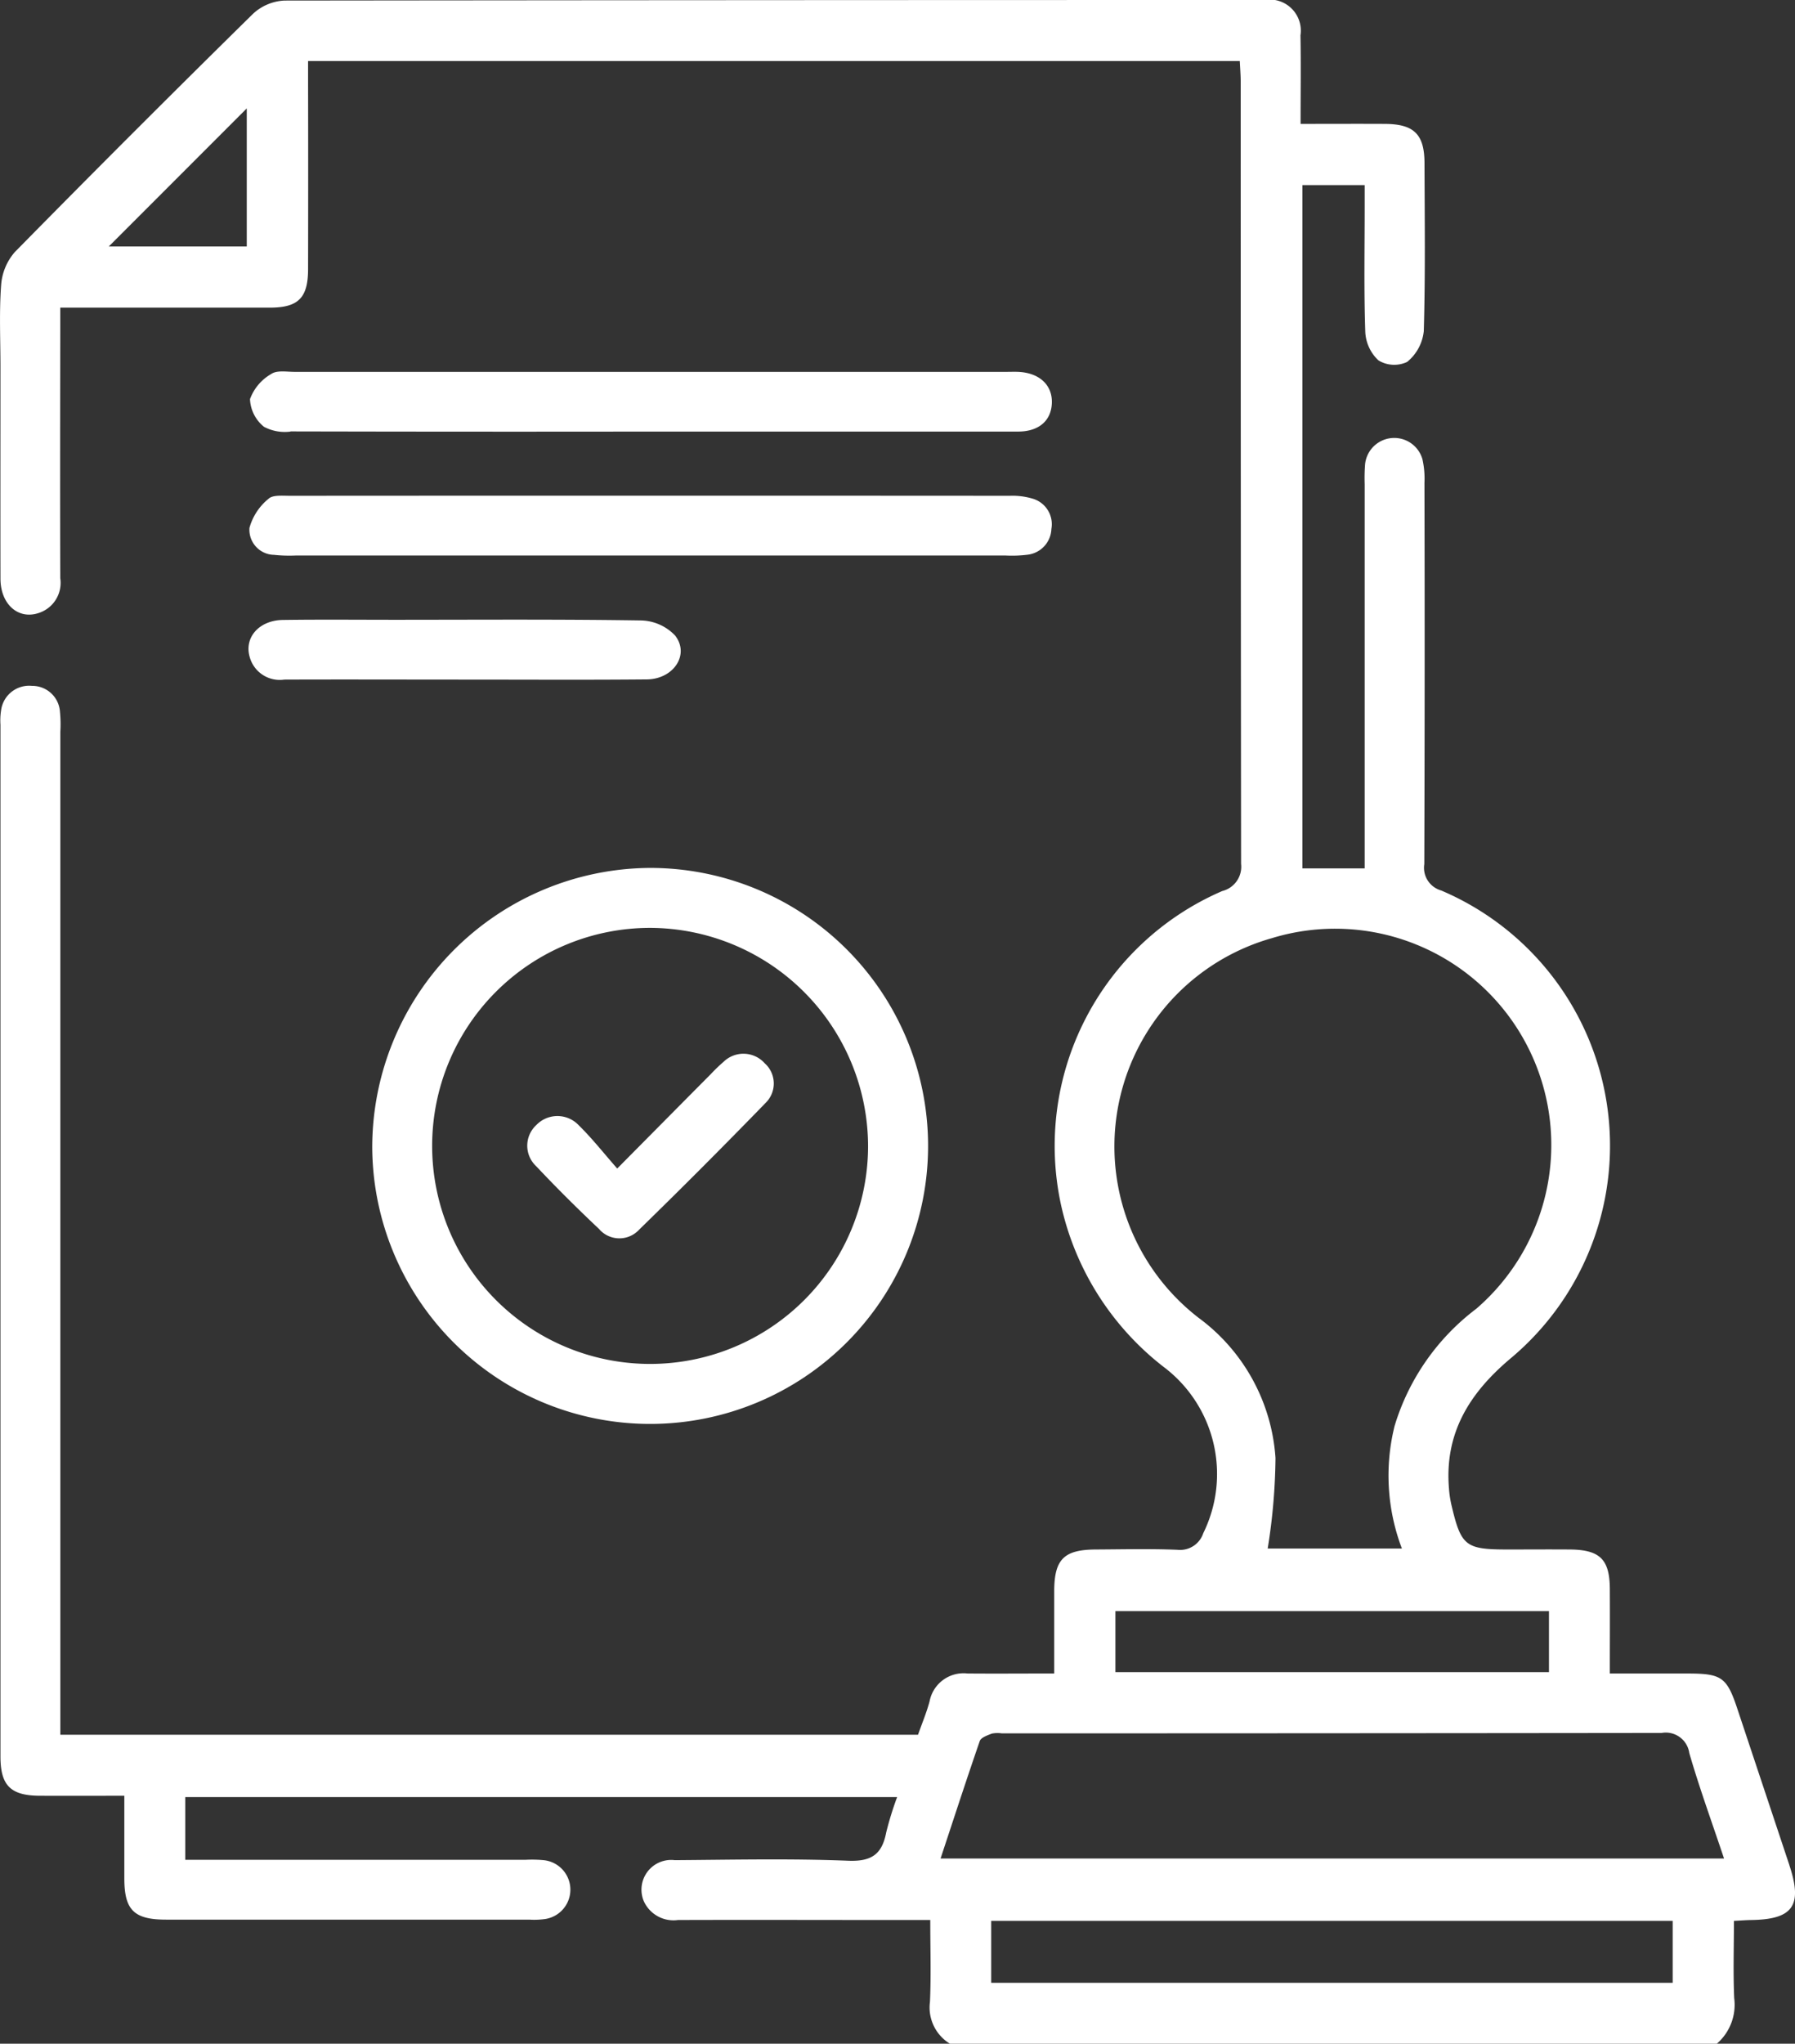
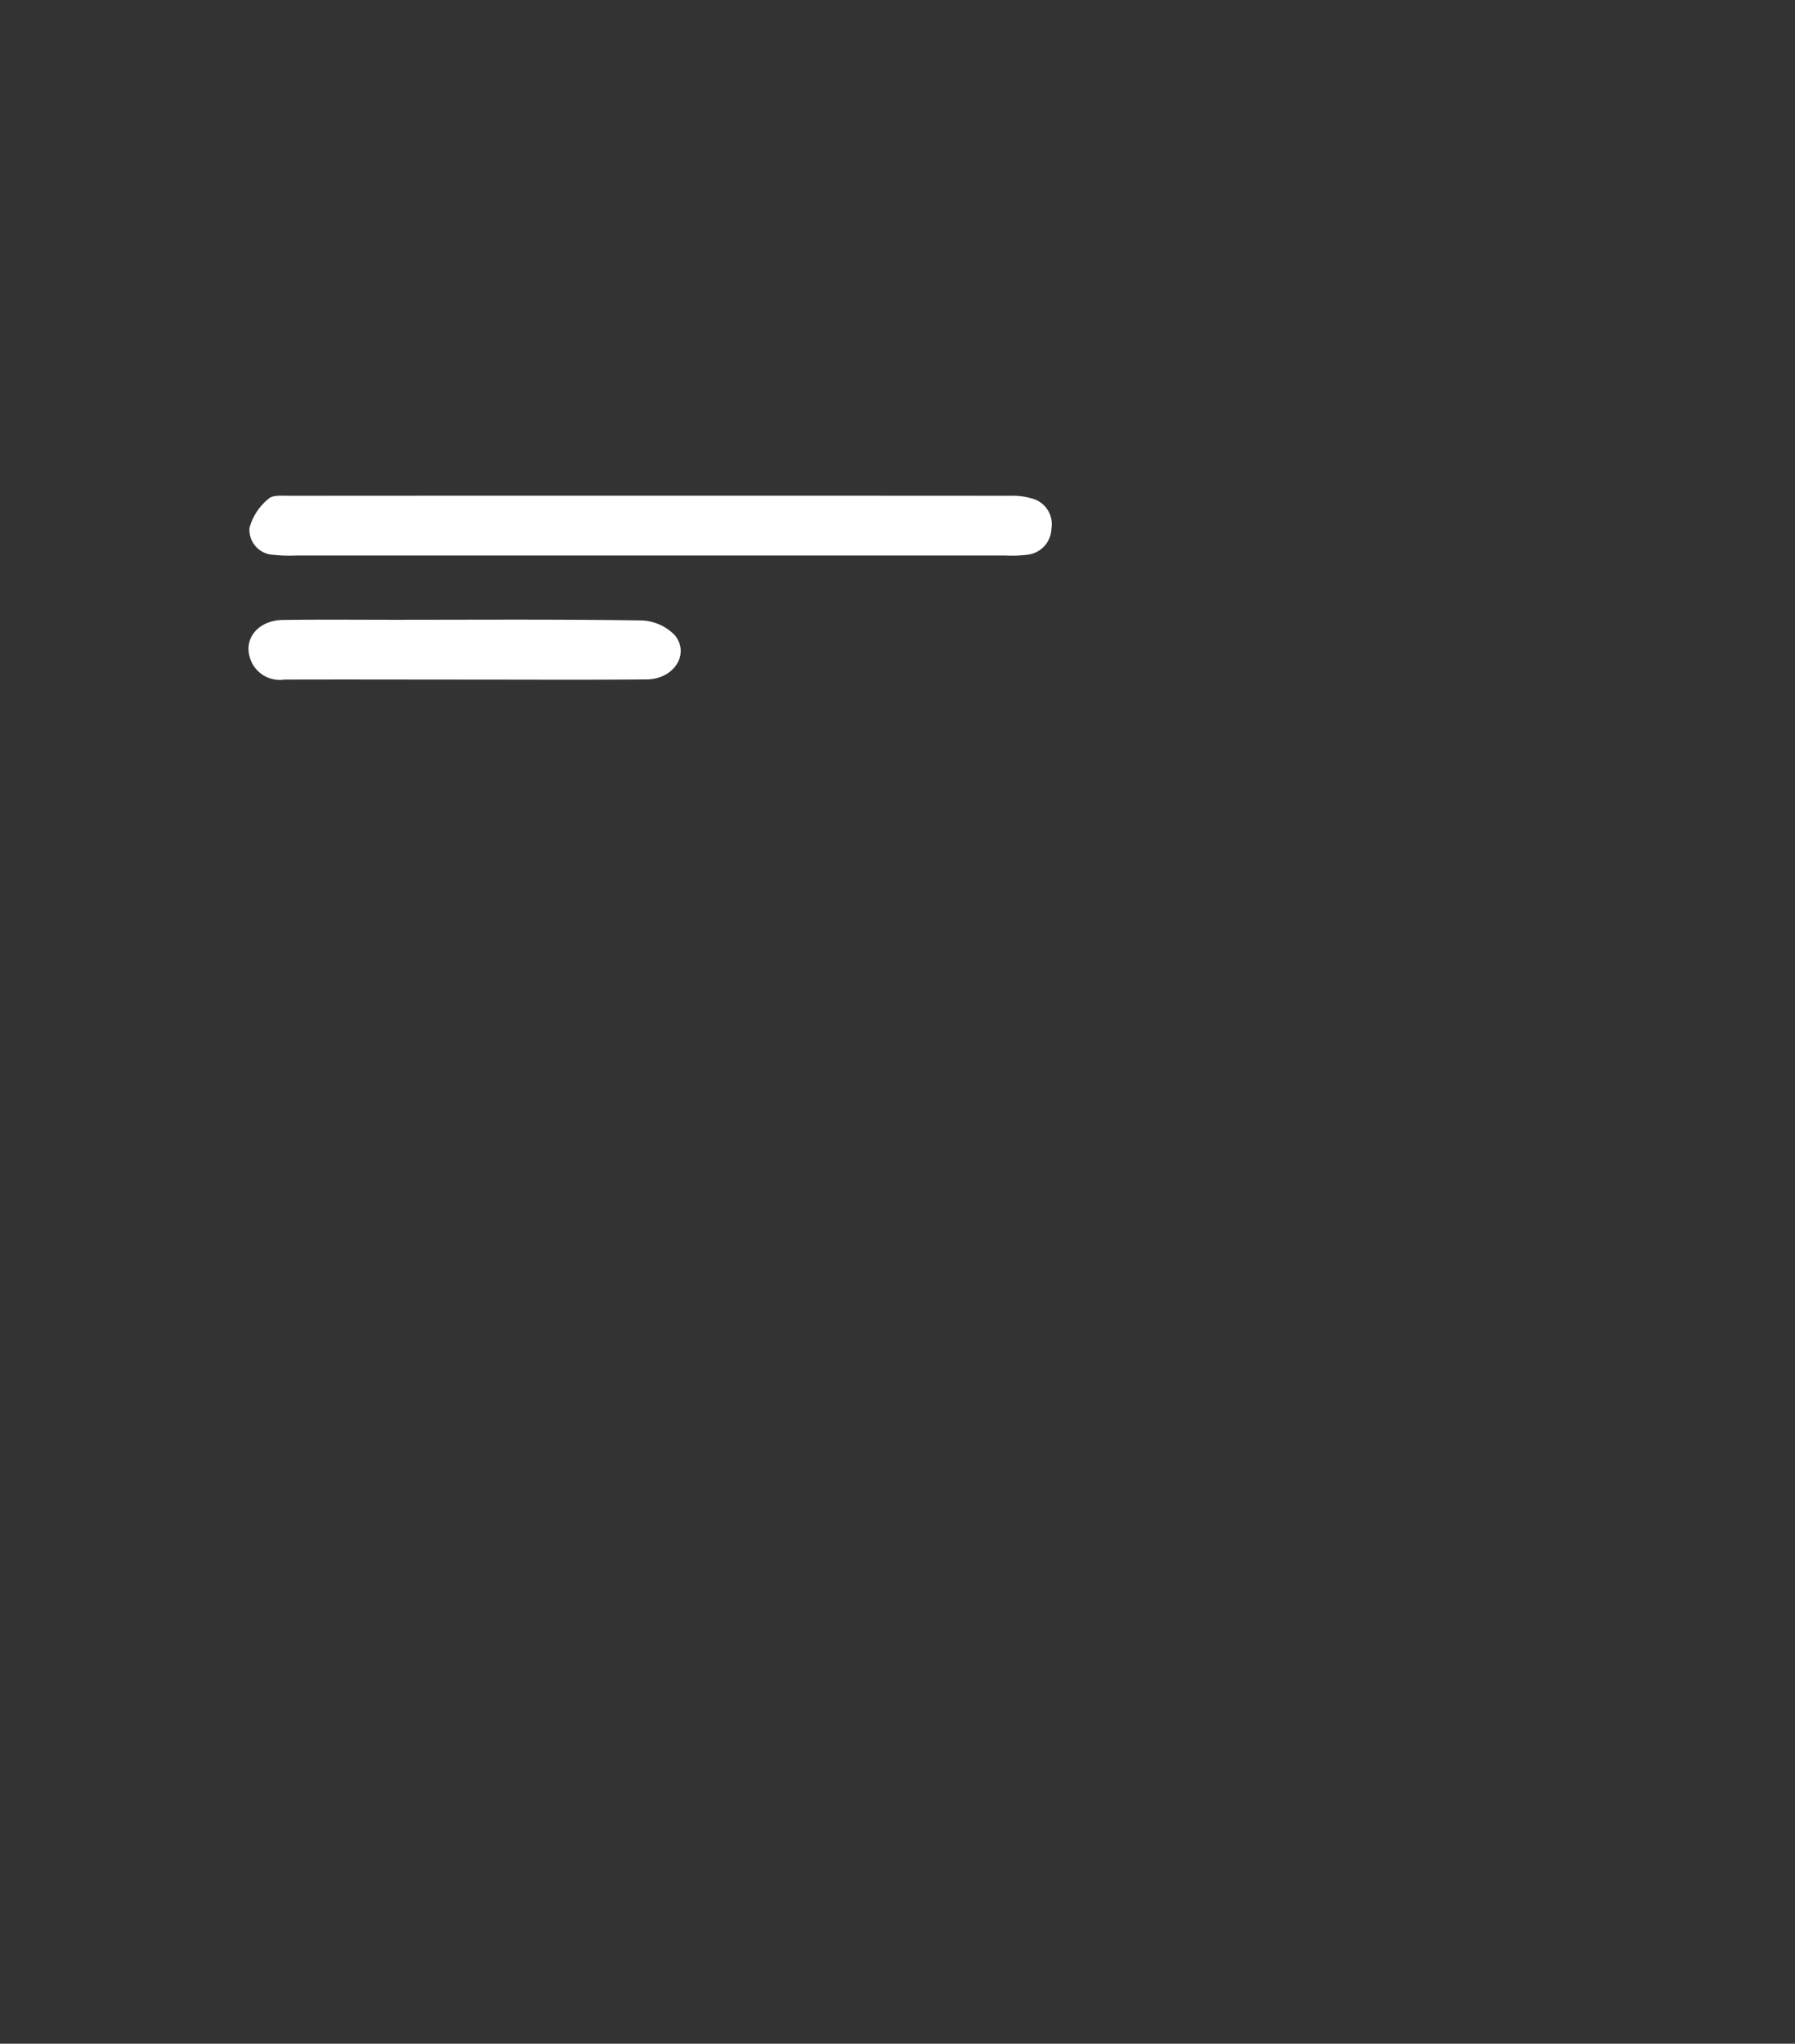
<svg xmlns="http://www.w3.org/2000/svg" id="Grupo_10323" data-name="Grupo 10323" width="77.832" height="88.591" viewBox="0 0 77.832 88.591">
  <rect x="0" y="0" width="77.832" height="88.591" fill="#333333" stroke="none" />
  <defs>
    <clipPath id="clip-path">
      <rect id="Rectángulo_4200" data-name="Rectángulo 4200" width="77.832" height="88.591" fill="#fff" />
    </clipPath>
  </defs>
  <g id="Grupo_10322" data-name="Grupo 10322" clip-path="url(#clip-path)">
-     <path id="Trazado_5264" data-name="Trazado 5264" d="M77.589,80.852q-1.132-3.4-2.264-6.8c-.447-1.342-.678-1.506-2.122-1.508-1.11,0-2.221,0-3.4,0,0-1.321.007-2.5,0-3.676-.009-1.274-.432-1.688-1.731-1.7-.894-.007-1.788,0-2.683,0-1.854,0-2.036-.143-2.461-1.96a4.676,4.676,0,0,1-.1-.682c-.2-2.41.894-4.154,2.7-5.665A12.018,12.018,0,0,0,62.488,38.6a1.023,1.023,0,0,1-.73-1.144q.027-8.262.007-16.524a3.84,3.84,0,0,0-.088-1.026,1.271,1.271,0,0,0-2.486.214,7.8,7.8,0,0,0-.018.864q0,7.829,0,15.659v1h-2.7V8.024h2.7c0,.37,0,.681,0,.993,0,1.788-.035,3.577.026,5.363a1.8,1.8,0,0,0,.57,1.241,1.313,1.313,0,0,0,1.246.067,1.986,1.986,0,0,0,.721-1.334c.07-2.42.039-4.844.031-7.266,0-1.271-.453-1.711-1.725-1.717-1.2-.006-2.4,0-3.648,0,0-1.363.018-2.6-.005-3.838A1.348,1.348,0,0,0,54.831,0Q33.588,0,12.344.024A2.149,2.149,0,0,0,10.98.59Q5.767,5.716.641,10.928a2.445,2.445,0,0,0-.593,1.44C-.038,13.544.02,14.731.02,15.913c0,3.057-.006,6.114,0,9.17,0,1.08.733,1.76,1.6,1.507a1.372,1.372,0,0,0,.993-1.526c-.012-3.576-.005-7.152,0-10.728v-1H3.649q4.024,0,8.047,0c1.238,0,1.659-.422,1.662-1.658q.009-4.066,0-8.132v-.9h40.4c.015.324.039.606.039.887q0,16.957.017,33.914A1.084,1.084,0,0,1,53,38.624a12.031,12.031,0,0,0-6.992,13.613,12.214,12.214,0,0,0,4.441,7.011,5.81,5.81,0,0,1,1.725,7.214,1.056,1.056,0,0,1-1.116.719c-1.181-.049-2.365-.019-3.547-.013-1.381.007-1.8.427-1.8,1.819,0,1.171,0,2.341,0,3.556-1.338,0-2.548.01-3.757,0a1.5,1.5,0,0,0-1.648,1.212c-.135.5-.337.976-.5,1.444H2.616V74.116q0-21.2,0-42.392A5.484,5.484,0,0,0,2.6,30.86a1.2,1.2,0,0,0-1.211-1.128A1.227,1.227,0,0,0,.044,30.815a2.729,2.729,0,0,0-.024.6q0,22.364,0,44.728c0,1.265.446,1.7,1.729,1.7,1.2.005,2.4,0,3.642,0,0,1.278,0,2.428,0,3.578,0,1.38.42,1.792,1.816,1.792q7.875,0,15.749,0a3.325,3.325,0,0,0,.69-.028,1.286,1.286,0,0,0-.074-2.55,5.447,5.447,0,0,0-.778-.016H8.034V77.9H38.9a14.213,14.213,0,0,0-.474,1.535c-.179.936-.627,1.264-1.639,1.225-2.506-.1-5.018-.043-7.527-.025a1.288,1.288,0,0,0-1.345,1.777,1.413,1.413,0,0,0,1.484.817c3.173-.011,6.346,0,9.519,0h1.419c0,1.251.038,2.4-.013,3.546a1.837,1.837,0,0,0,.877,1.824H74.434a2.232,2.232,0,0,0,.762-1.981c-.049-1.111-.012-2.226-.012-3.351.328-.017.528-.034.728-.037,1.835-.023,2.259-.621,1.678-2.37M10.7,10.684H4.718L10.7,4.7ZM51.951,57.109a9.384,9.384,0,0,1,3.2-16.442,9.375,9.375,0,0,1,8.861,16.066,9.981,9.981,0,0,0-3.542,5.08,8.9,8.9,0,0,0,.317,5.313H54.968a25.947,25.947,0,0,0,.338-3.923,8.223,8.223,0,0,0-3.355-6.093m-3.587,12.73h18.8v2.646h-18.8ZM72.528,85.952H42.979V83.266H72.528ZM40.783,80.564c.573-1.73,1.121-3.418,1.7-5.093.053-.152.331-.248.523-.322a1.259,1.259,0,0,1,.429-.011q14.307,0,28.613-.017a1.028,1.028,0,0,1,1.2.869c.439,1.515.981,3,1.507,4.573Z" transform="translate(0 0)" fill="#fff" />
-     <path id="Trazado_5265" data-name="Trazado 5265" d="M69.835,174.884a12.051,12.051,0,1,0,12.016-12.09,12.12,12.12,0,0,0-12.016,12.09m21.5-.04a9.451,9.451,0,1,1-9.46-9.451,9.482,9.482,0,0,1,9.46,9.451" transform="translate(-53.695 -125.171)" fill="#fff" />
-     <path id="Trazado_5266" data-name="Trazado 5266" d="M48.632,72.258q7.779.018,15.558.007,8,0,15.99,0c.907,0,1.439-.475,1.467-1.235.029-.782-.541-1.313-1.459-1.353-.173-.007-.346,0-.519,0q-15.428,0-30.856,0c-.343,0-.768-.078-1.011.09a2.08,2.08,0,0,0-.924,1.091,1.627,1.627,0,0,0,.606,1.2,1.927,1.927,0,0,0,1.148.208" transform="translate(-36.038 -53.557)" fill="#fff" />
    <path id="Trazado_5267" data-name="Trazado 5267" d="M47.844,95.535a6.28,6.28,0,0,0,.95.031q7.7,0,15.4,0t15.4,0a5.451,5.451,0,0,0,.949-.036,1.169,1.169,0,0,0,1.026-1.118,1.153,1.153,0,0,0-.778-1.3,3.036,3.036,0,0,0-1.016-.135q-15.619-.01-31.238,0c-.312,0-.733-.044-.914.13a2.467,2.467,0,0,0-.826,1.26,1.088,1.088,0,0,0,1.041,1.169" transform="translate(-35.98 -71.485)" fill="#fff" />
    <path id="Trazado_5268" data-name="Trazado 5268" d="M46.662,117.8a1.35,1.35,0,0,0,1.507,1.01c2.62-.01,5.24,0,7.86,0s5.24.016,7.86-.008c1.161-.011,1.869-1.075,1.228-1.9a2.1,2.1,0,0,0-1.46-.655c-3.541-.055-7.082-.03-10.624-.029-1.641,0-3.282-.016-4.923.007-1.022.014-1.674.745-1.447,1.581" transform="translate(-35.843 -89.351)" fill="#fff" />
-     <path id="Trazado_5269" data-name="Trazado 5269" d="M102.052,205.286a1.162,1.162,0,0,0,1.716.006q2.781-2.71,5.489-5.5a1.175,1.175,0,0,0-.045-1.716,1.235,1.235,0,0,0-1.781-.062,7.178,7.178,0,0,0-.559.539c-1.293,1.3-2.584,2.606-4.053,4.088-.591-.672-1.088-1.307-1.659-1.865a1.268,1.268,0,0,0-1.851-.018,1.215,1.215,0,0,0-.005,1.781c.887.942,1.807,1.856,2.749,2.743" transform="translate(-76.056 -151.987)" fill="#fff" />
  </g>
</svg>